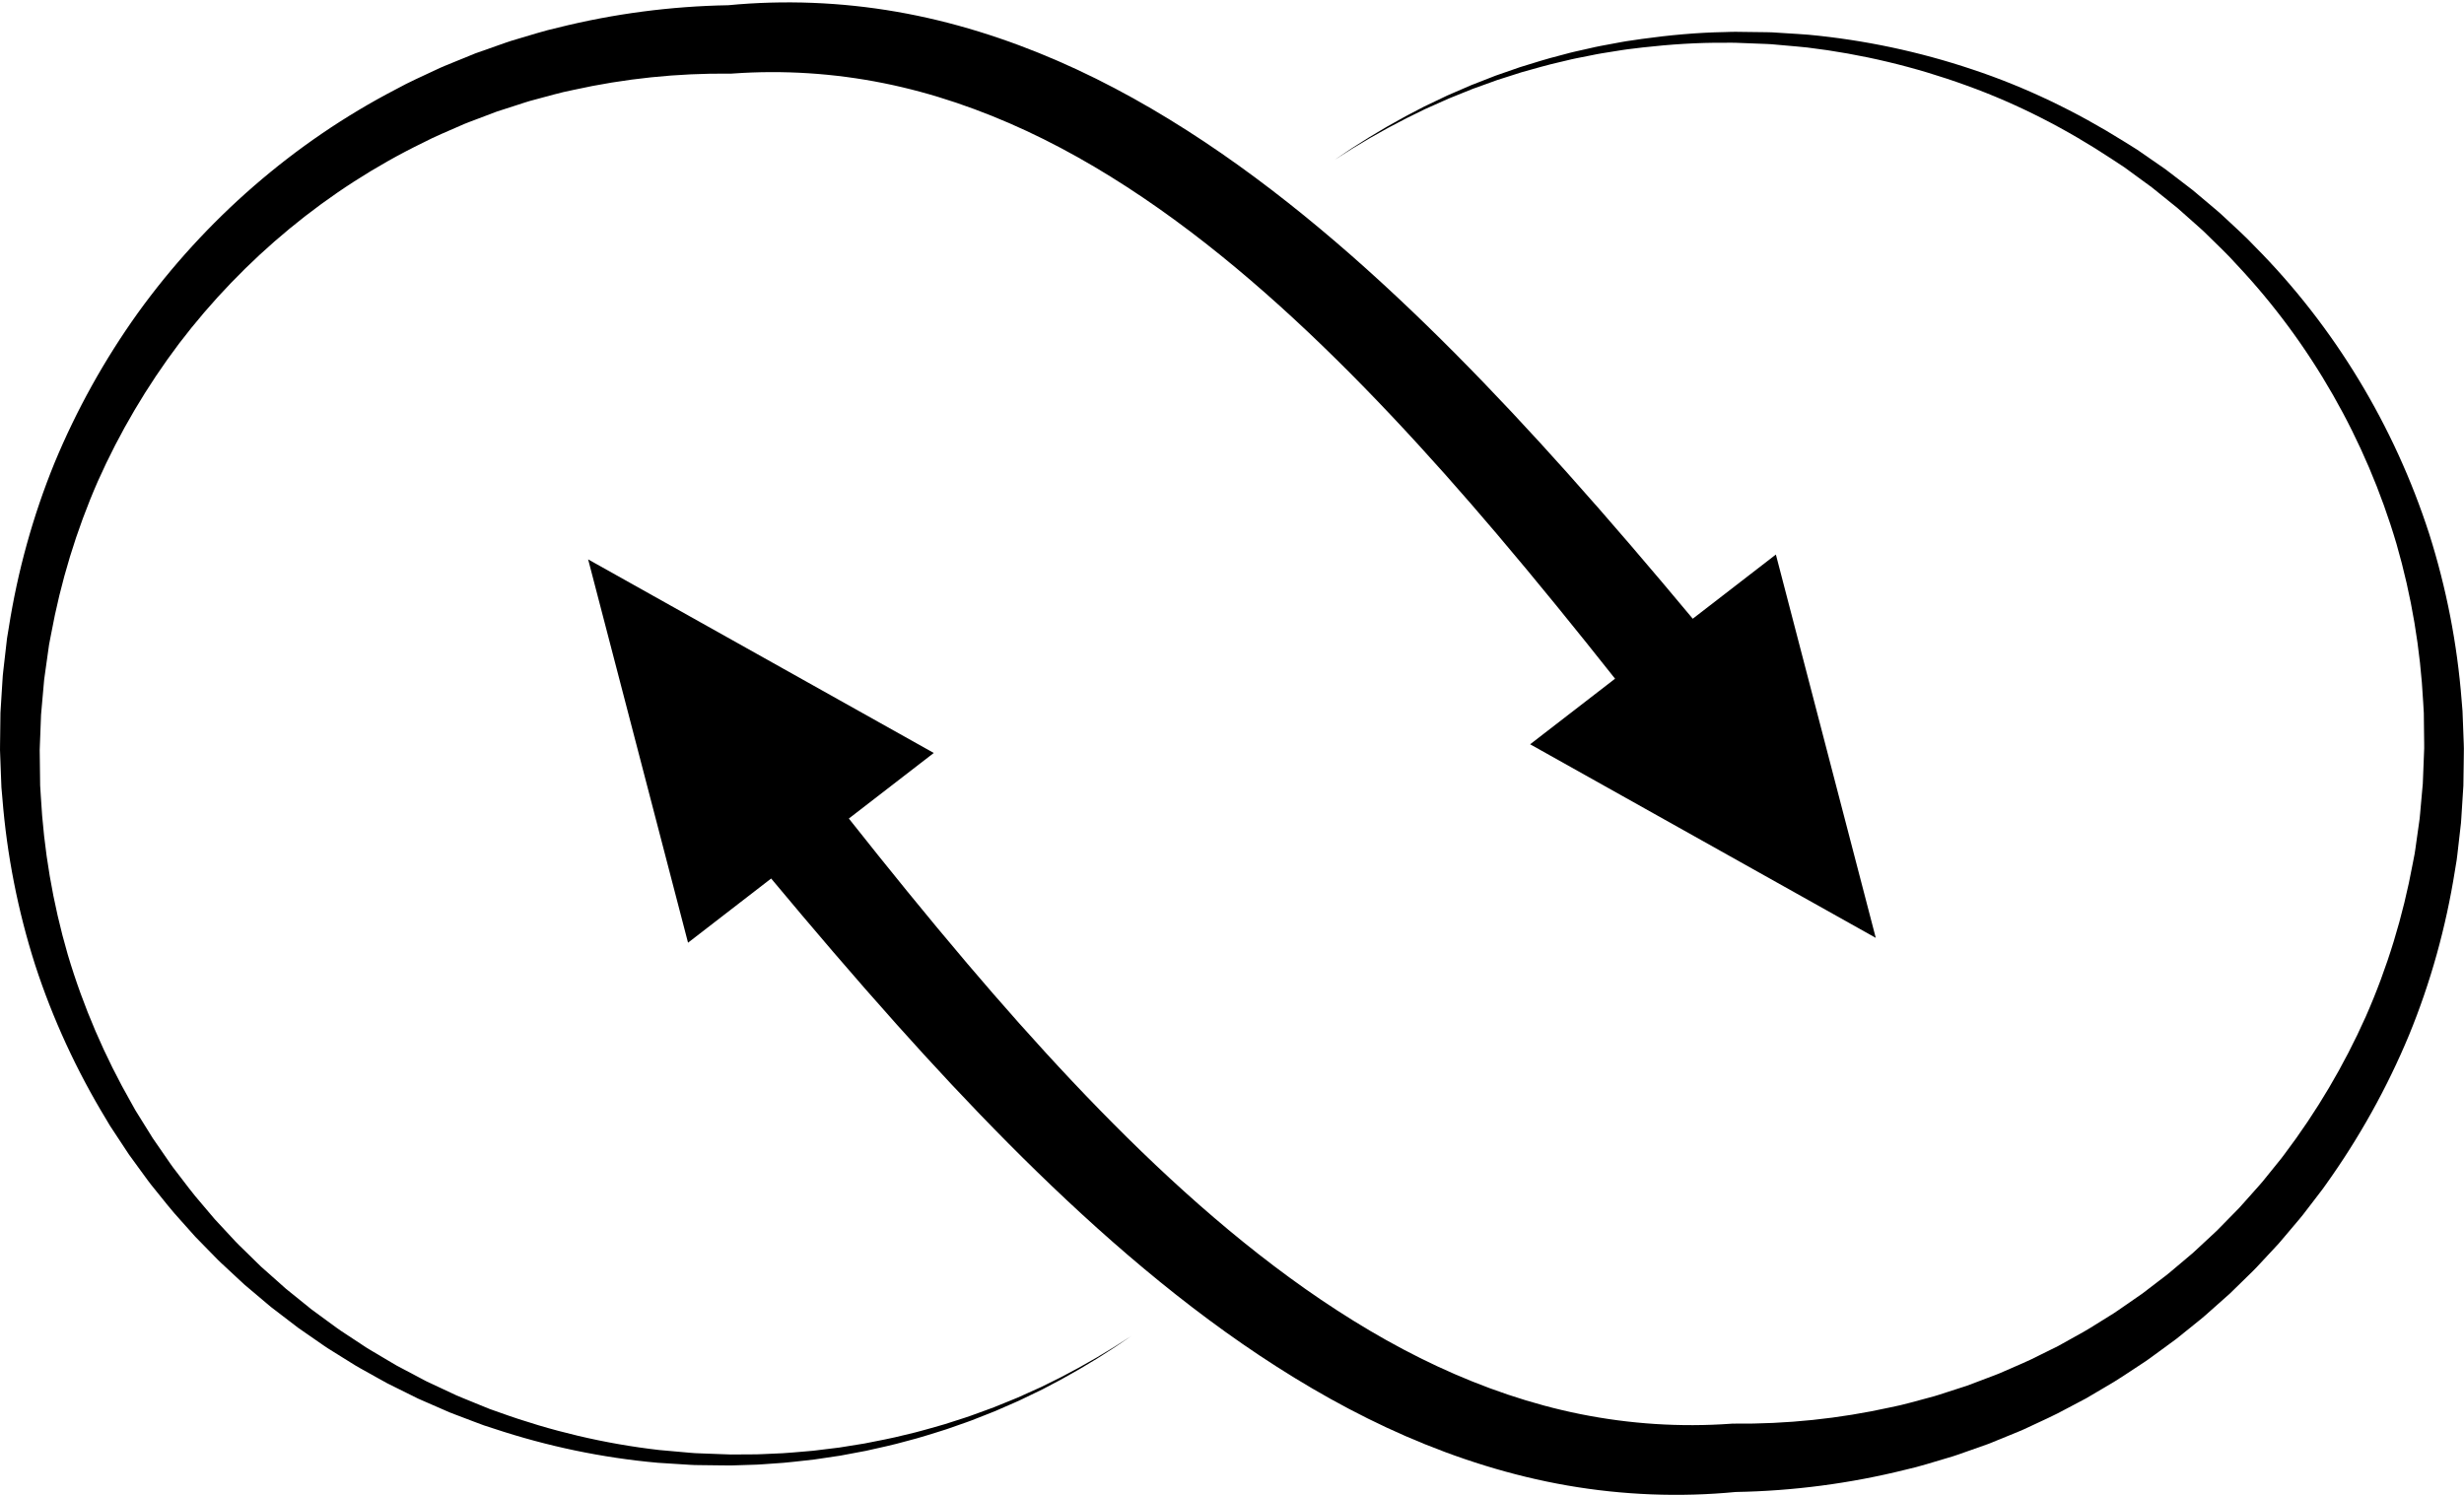
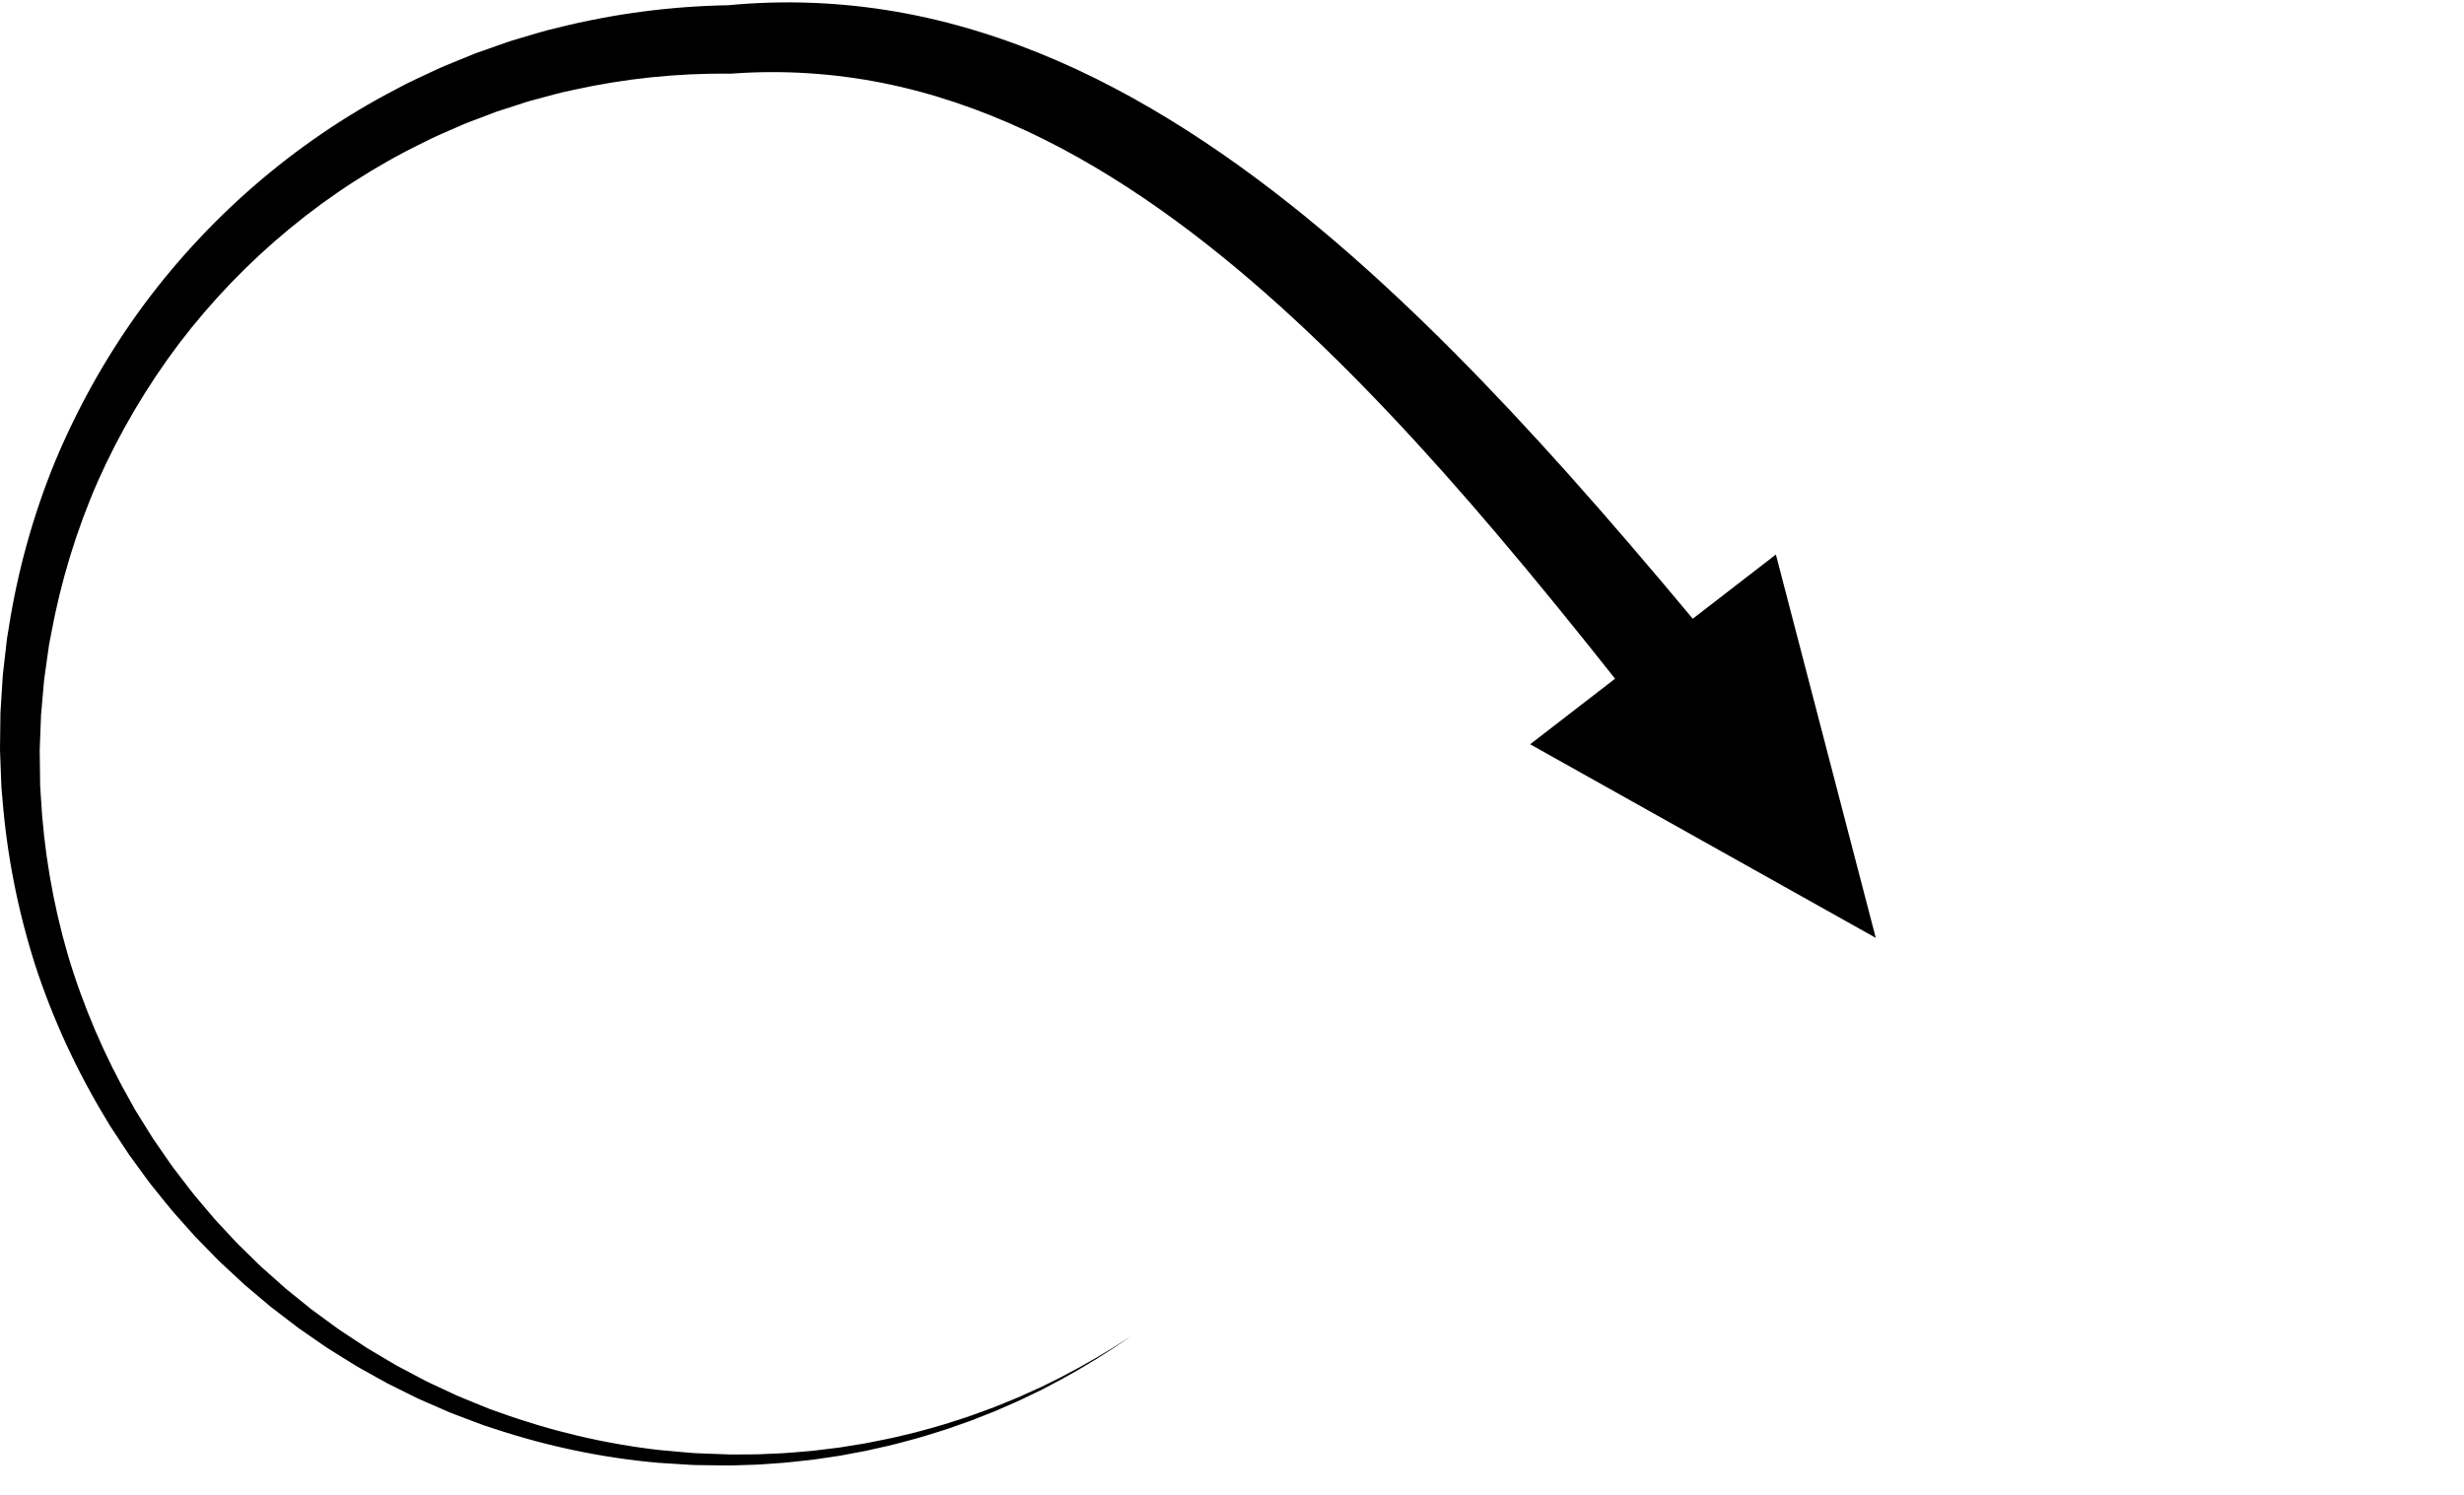
<svg xmlns="http://www.w3.org/2000/svg" height="500.8" preserveAspectRatio="xMidYMid meet" version="1.0" viewBox="-0.0 -0.8 825.4 500.8" width="825.4" zoomAndPan="magnify">
  <defs>
    <clipPath id="a">
      <path d="M 197 9 L 825.359 9 L 825.359 500 L 197 500 Z M 197 9" />
    </clipPath>
  </defs>
  <g>
    <g clip-path="url(#a)" id="change1_1">
-       <path d="M 825.309 248.145 L 825.039 241.012 L 824.902 237.445 C 824.836 236.258 824.703 235.074 824.609 233.891 C 823.137 214.918 819.484 196.141 813.742 178.047 C 802.074 141.922 781.992 108.645 755.41 81.848 C 752.184 78.406 748.652 75.273 745.215 72.055 C 743.52 70.414 741.68 68.941 739.887 67.41 L 734.48 62.859 L 728.875 58.566 L 726.07 56.422 L 725.367 55.887 L 724.645 55.383 L 723.191 54.379 L 717.391 50.363 L 715.938 49.359 L 714.441 48.422 L 711.449 46.555 C 695.508 36.586 678.48 28.344 660.664 22.445 C 642.887 16.48 624.445 12.578 605.824 10.836 C 603.496 10.637 601.16 10.523 598.832 10.367 L 595.336 10.145 C 594.168 10.074 593.004 9.977 591.836 9.988 L 584.828 9.902 L 581.328 9.855 C 580.164 9.844 578.996 9.918 577.828 9.941 C 568.496 10.102 559.188 10.977 549.957 12.25 L 546.5 12.758 C 545.348 12.934 544.191 13.074 543.051 13.309 L 536.18 14.586 C 535.031 14.781 533.902 15.078 532.766 15.32 L 529.359 16.09 C 528.227 16.355 527.082 16.582 525.957 16.879 L 522.582 17.777 C 518.066 18.902 513.637 20.328 509.191 21.695 L 502.602 23.984 L 500.957 24.559 L 499.332 25.195 L 492.84 27.727 L 489.641 29.113 L 486.441 30.496 L 484.848 31.188 L 483.273 31.938 L 476.988 34.941 L 470.82 38.168 C 462.656 42.582 454.746 47.441 447.129 52.715 C 454.883 47.637 462.902 42.992 471.152 38.805 L 477.379 35.746 L 483.715 32.918 L 485.297 32.215 L 486.902 31.566 L 493.332 28.973 L 496.594 27.801 L 499.852 26.625 L 501.48 26.035 L 503.129 25.508 L 509.727 23.402 C 514.172 22.164 518.602 20.859 523.105 19.859 L 526.469 19.059 C 527.59 18.793 528.727 18.598 529.855 18.363 L 533.246 17.691 C 534.379 17.477 535.504 17.211 536.645 17.051 L 543.469 15.961 C 544.602 15.762 545.75 15.652 546.895 15.508 L 550.324 15.09 C 559.473 14.07 568.672 13.441 577.871 13.523 C 579.023 13.527 580.172 13.484 581.32 13.527 L 584.77 13.66 L 591.656 13.926 C 592.805 13.941 593.949 14.066 595.094 14.168 L 598.523 14.473 C 600.812 14.688 603.102 14.855 605.383 15.109 C 623.621 17.297 641.566 21.586 658.766 27.852 C 675.996 34.051 692.352 42.508 707.566 52.574 L 710.426 54.457 L 711.852 55.402 L 713.23 56.414 L 718.754 60.453 L 720.137 61.461 L 720.824 61.965 L 721.492 62.5 L 724.152 64.648 L 729.473 68.941 L 734.586 73.477 C 736.277 75 738.02 76.465 739.613 78.098 C 742.855 81.297 746.188 84.402 749.215 87.805 C 774.184 114.309 792.559 146.73 802.785 181.41 C 807.809 198.781 810.809 216.699 811.742 234.707 C 811.805 235.836 811.902 236.957 811.938 238.082 L 811.977 241.465 L 812.059 248.227 C 812.059 248.789 812.086 249.352 812.066 249.914 L 812 251.602 L 811.867 254.98 L 811.602 261.727 L 810.996 268.453 L 810.699 271.812 C 810.645 272.371 810.609 272.938 810.535 273.492 L 810.301 275.164 L 809.359 281.844 C 809.195 282.953 809.07 284.07 808.875 285.176 L 808.234 288.488 C 804.965 306.156 799.715 323.434 792.477 339.824 C 785.172 356.184 776 371.672 765.23 385.926 C 764.594 386.84 763.867 387.691 763.172 388.562 L 758.961 393.773 C 758.262 394.641 757.574 395.523 756.812 396.34 L 752.363 401.34 C 751.617 402.168 750.891 403.016 750.133 403.832 L 747.789 406.223 L 743.109 411 C 742.73 411.406 742.32 411.785 741.91 412.16 L 740.684 413.297 L 738.23 415.574 L 735.785 417.848 L 734.559 418.984 L 733.281 420.059 L 728.176 424.367 L 726.898 425.441 C 726.477 425.805 726.051 426.16 725.602 426.492 L 722.945 428.52 L 717.645 432.574 C 715.828 433.855 713.984 435.105 712.16 436.375 C 710.32 437.625 708.535 438.949 706.617 440.082 C 702.828 442.406 699.125 444.863 695.191 446.941 L 689.375 450.18 L 683.406 453.133 C 679.477 455.195 675.348 456.84 671.301 458.641 C 669.289 459.574 667.184 460.289 665.121 461.09 L 658.906 463.441 L 652.582 465.484 C 650.473 466.152 648.387 466.895 646.234 467.422 C 641.949 468.539 637.719 469.832 633.367 470.664 C 616.102 474.496 598.418 476.328 580.762 476.141 L 580.422 476.137 L 579.785 476.18 C 562.93 477.379 546.012 476.277 529.5 472.973 C 512.98 469.664 496.898 464.113 481.48 456.938 C 466.055 449.754 451.312 440.883 437.207 430.969 C 423.102 421.035 409.637 410.031 396.691 398.352 C 383.742 386.66 371.309 374.297 359.238 361.504 C 347.172 348.711 335.469 335.492 324.016 322.004 C 310.523 306.117 297.363 289.863 284.348 273.426 L 312.801 251.457 L 197.016 186.602 L 230.48 315.023 L 258.324 293.52 C 272.09 310.023 286.07 326.414 300.484 342.527 C 312.562 356.031 324.953 369.328 337.801 382.266 C 350.648 395.195 363.953 407.77 377.906 419.727 C 391.859 431.68 406.469 443.02 421.926 453.312 C 437.379 463.594 453.684 472.863 470.934 480.363 C 488.172 487.852 506.336 493.621 525.039 496.867 C 543.637 500.098 562.695 500.844 581.434 499.043 C 600.613 498.707 619.746 496.207 638.324 491.574 C 643.055 490.527 647.664 489.012 652.309 487.656 C 654.645 487.016 656.91 486.156 659.195 485.363 L 666.039 482.949 L 672.758 480.215 C 674.984 479.281 677.254 478.438 679.426 477.367 C 683.789 475.297 688.227 473.379 692.453 471.031 L 698.855 467.648 L 705.094 463.969 C 709.297 461.598 713.262 458.84 717.297 456.207 C 719.34 454.922 721.242 453.441 723.199 452.031 C 725.145 450.609 727.102 449.203 729.027 447.762 L 734.656 443.23 L 737.465 440.961 C 737.938 440.59 738.391 440.195 738.84 439.789 L 740.188 438.594 L 745.586 433.797 L 746.934 432.602 L 748.227 431.34 L 750.809 428.82 L 754.676 425.035 C 755.105 424.617 755.535 424.199 755.938 423.75 L 760.852 418.473 L 763.305 415.832 C 764.098 414.93 764.859 414 765.641 413.086 L 770.289 407.582 C 771.082 406.68 771.797 405.715 772.527 404.762 L 774.723 401.902 L 776.91 399.043 C 777.637 398.09 778.387 397.152 779.051 396.152 C 790.227 380.539 799.621 363.688 806.973 346.008 C 814.258 328.293 819.371 309.734 822.359 290.883 L 822.941 287.352 C 823.117 286.172 823.227 284.98 823.371 283.797 L 824.184 276.691 L 824.387 274.914 C 824.449 274.32 824.469 273.723 824.512 273.129 L 825.191 262.43 L 825.297 255.285 L 825.34 251.715 L 825.359 249.93 C 825.367 249.336 825.324 248.738 825.309 248.145" />
-     </g>
+       </g>
    <g id="change1_2">
      <path d="M 348.867 463.832 L 342.535 466.684 L 340.953 467.398 C 340.426 467.629 339.883 467.836 339.352 468.059 L 332.922 470.668 C 331.844 471.086 330.75 471.465 329.664 471.867 L 326.406 473.051 C 325.32 473.445 324.238 473.852 323.133 474.191 L 316.531 476.312 C 314.32 476.98 312.086 477.574 309.867 478.207 C 307.652 478.867 305.398 479.379 303.152 479.918 C 298.68 481.066 294.137 481.891 289.613 482.793 L 282.781 483.895 L 281.074 484.168 L 279.355 484.375 L 275.922 484.793 L 272.492 485.215 C 271.348 485.34 270.195 485.414 269.047 485.516 C 266.75 485.691 264.457 485.934 262.156 486.059 L 255.254 486.367 C 254.105 486.434 252.953 486.438 251.801 486.441 L 248.348 486.461 L 244.895 486.484 C 243.746 486.465 242.594 486.402 241.445 486.363 L 234.547 486.102 C 232.246 486.066 229.961 485.773 227.668 485.594 L 220.801 484.98 C 202.531 482.879 184.555 478.613 167.316 472.395 L 164.078 471.25 C 163.008 470.844 161.953 470.391 160.895 469.961 L 154.535 467.359 C 154.008 467.137 153.473 466.938 152.953 466.699 L 151.398 465.969 L 148.285 464.516 L 145.18 463.059 L 142.848 461.969 L 142.09 461.57 L 136.023 458.359 L 132.988 456.758 C 131.996 456.195 131.02 455.598 130.035 455.02 L 124.137 451.523 C 123.141 450.961 122.195 450.316 121.242 449.688 L 118.383 447.801 L 115.52 445.914 C 114.57 445.281 113.602 444.68 112.691 443.984 L 107.164 439.941 L 104.402 437.918 L 101.738 435.766 L 96.414 431.469 L 95.75 430.93 L 95.109 430.359 L 91.277 426.949 L 88.719 424.68 L 87.441 423.543 L 86.219 422.352 L 81.332 417.566 C 80.527 416.762 79.68 415.996 78.91 415.156 L 76.586 412.652 L 71.938 407.648 C 70.445 405.926 68.996 404.172 67.523 402.438 C 64.516 399.02 61.832 395.336 59.055 391.734 C 57.633 389.961 56.391 388.051 55.09 386.188 L 51.215 380.578 L 47.613 374.793 L 45.812 371.902 L 45.363 371.18 L 44.949 370.434 L 44.117 368.945 C 35.109 353.18 27.879 336.426 22.719 319.074 C 17.664 301.688 14.625 283.754 13.66 265.727 L 13.449 262.352 L 13.406 258.965 L 13.324 252.195 L 13.301 250.508 C 13.309 249.941 13.344 249.379 13.359 248.816 L 13.492 245.434 L 13.75 238.676 L 14.344 231.945 L 14.645 228.578 L 14.793 226.898 C 14.855 226.34 14.945 225.781 15.023 225.223 L 15.961 218.535 L 16.43 215.195 L 17.07 211.883 C 20.316 194.188 25.57 176.891 32.766 160.461 C 40.062 144.074 49.23 128.559 59.996 114.281 C 81.664 85.828 109.879 62.465 141.855 46.93 C 145.789 44.867 149.918 43.211 153.973 41.41 C 155.988 40.473 158.09 39.754 160.156 38.953 L 166.379 36.594 L 172.707 34.551 C 174.82 33.883 176.906 33.133 179.062 32.605 C 183.352 31.492 187.59 30.191 191.941 29.355 C 209.23 25.516 226.93 23.68 244.609 23.871 L 244.949 23.871 L 245.582 23.828 C 262.438 22.633 279.355 23.73 295.867 27.035 C 312.387 30.344 328.469 35.895 343.887 43.07 C 359.312 50.254 374.055 59.125 388.16 69.039 C 402.266 78.969 415.73 89.973 428.676 101.656 C 441.625 113.344 454.059 125.711 466.129 138.5 C 478.195 151.293 489.898 164.512 501.352 178.004 C 514.844 193.891 528.004 210.141 541.02 226.578 L 512.57 248.547 L 628.352 313.402 L 594.891 184.98 L 567.047 206.484 C 553.281 189.98 539.301 173.586 524.887 157.473 C 512.809 143.969 500.414 130.672 487.57 117.738 C 474.723 104.809 461.414 92.23 447.465 80.273 C 433.512 68.324 418.902 56.984 403.445 46.688 C 387.988 36.41 371.688 27.141 354.434 19.641 C 337.199 12.148 319.035 6.379 300.328 3.133 C 281.734 -0.098 262.672 -0.844 243.934 0.953 C 224.73 1.289 205.578 3.801 186.977 8.441 C 182.242 9.488 177.629 11.016 172.977 12.363 C 170.641 13.008 168.375 13.879 166.086 14.664 L 159.234 17.082 L 152.512 19.824 C 150.277 20.754 148.012 21.609 145.84 22.68 C 141.465 24.746 137.027 26.684 132.797 29.027 C 98.445 46.84 68.648 72.898 46.164 104.066 C 34.984 119.703 25.598 136.586 18.258 154.297 C 11.016 172.051 5.895 190.629 2.938 209.508 L 2.352 213.043 L 1.945 216.602 L 1.129 223.719 C 1.066 224.312 0.988 224.906 0.938 225.5 L 0.82 227.285 L 0.594 230.859 C 0.449 233.238 0.281 235.617 0.152 238 L 0.062 245.152 L 0.016 248.727 C 0.012 249.324 -0.004 249.918 0.004 250.516 L 0.07 252.301 L 0.34 259.441 L 0.48 263.012 L 0.793 266.57 C 2.297 285.562 5.988 304.355 11.77 322.461 C 17.648 340.535 25.668 357.867 35.488 374.062 L 36.395 375.59 L 36.848 376.352 L 39.289 380.062 L 43.199 385.988 L 47.375 391.727 C 48.781 393.629 50.129 395.574 51.652 397.387 C 54.633 401.059 57.52 404.805 60.73 408.273 C 62.305 410.035 63.859 411.816 65.449 413.559 L 70.402 418.625 L 72.879 421.156 C 73.699 422.004 74.594 422.777 75.449 423.59 L 80.633 428.41 L 81.934 429.609 L 83.285 430.75 L 85.988 433.035 L 90.719 437.027 L 91.418 437.562 L 97.035 441.863 L 99.84 444.012 L 102.742 446.027 L 108.551 450.051 C 109.508 450.742 110.523 451.336 111.52 451.965 L 114.516 453.836 L 117.512 455.699 C 118.512 456.324 119.5 456.961 120.539 457.516 L 126.703 460.957 C 127.734 461.523 128.754 462.113 129.789 462.664 L 132.949 464.234 L 139.27 467.367 L 140.059 467.758 L 140.867 468.113 L 142.48 468.82 L 148.941 471.641 L 150.555 472.348 C 151.098 472.578 151.652 472.77 152.199 472.984 L 158.785 475.484 C 159.887 475.895 160.977 476.332 162.082 476.719 L 165.434 477.805 C 183.254 483.723 201.723 487.598 220.371 489.258 L 227.379 489.703 C 229.711 489.828 232.043 490.062 234.383 490.039 L 241.395 490.125 C 242.562 490.133 243.73 490.168 244.898 490.156 L 248.402 490.043 L 251.906 489.934 C 253.074 489.898 254.242 489.867 255.406 489.766 L 262.395 489.273 C 264.719 489.086 267.039 488.785 269.359 488.543 C 270.52 488.41 271.68 488.309 272.836 488.148 L 276.301 487.637 L 279.762 487.121 L 281.492 486.867 L 283.211 486.543 L 290.086 485.254 C 294.637 484.227 299.199 483.277 303.684 482 C 305.934 481.398 308.191 480.824 310.406 480.102 C 312.629 479.406 314.863 478.75 317.074 478.02 L 323.664 475.711 C 324.77 475.344 325.848 474.906 326.93 474.48 L 330.18 473.203 C 331.258 472.773 332.348 472.363 333.422 471.918 L 336.617 470.52 L 339.816 469.125 C 340.348 468.891 340.883 468.668 341.41 468.418 L 342.98 467.664 L 349.258 464.633 L 355.422 461.379 C 363.574 456.922 371.477 452.027 379.082 446.715 C 371.34 451.832 363.328 456.516 355.09 460.746 L 348.867 463.832" />
    </g>
  </g>
</svg>